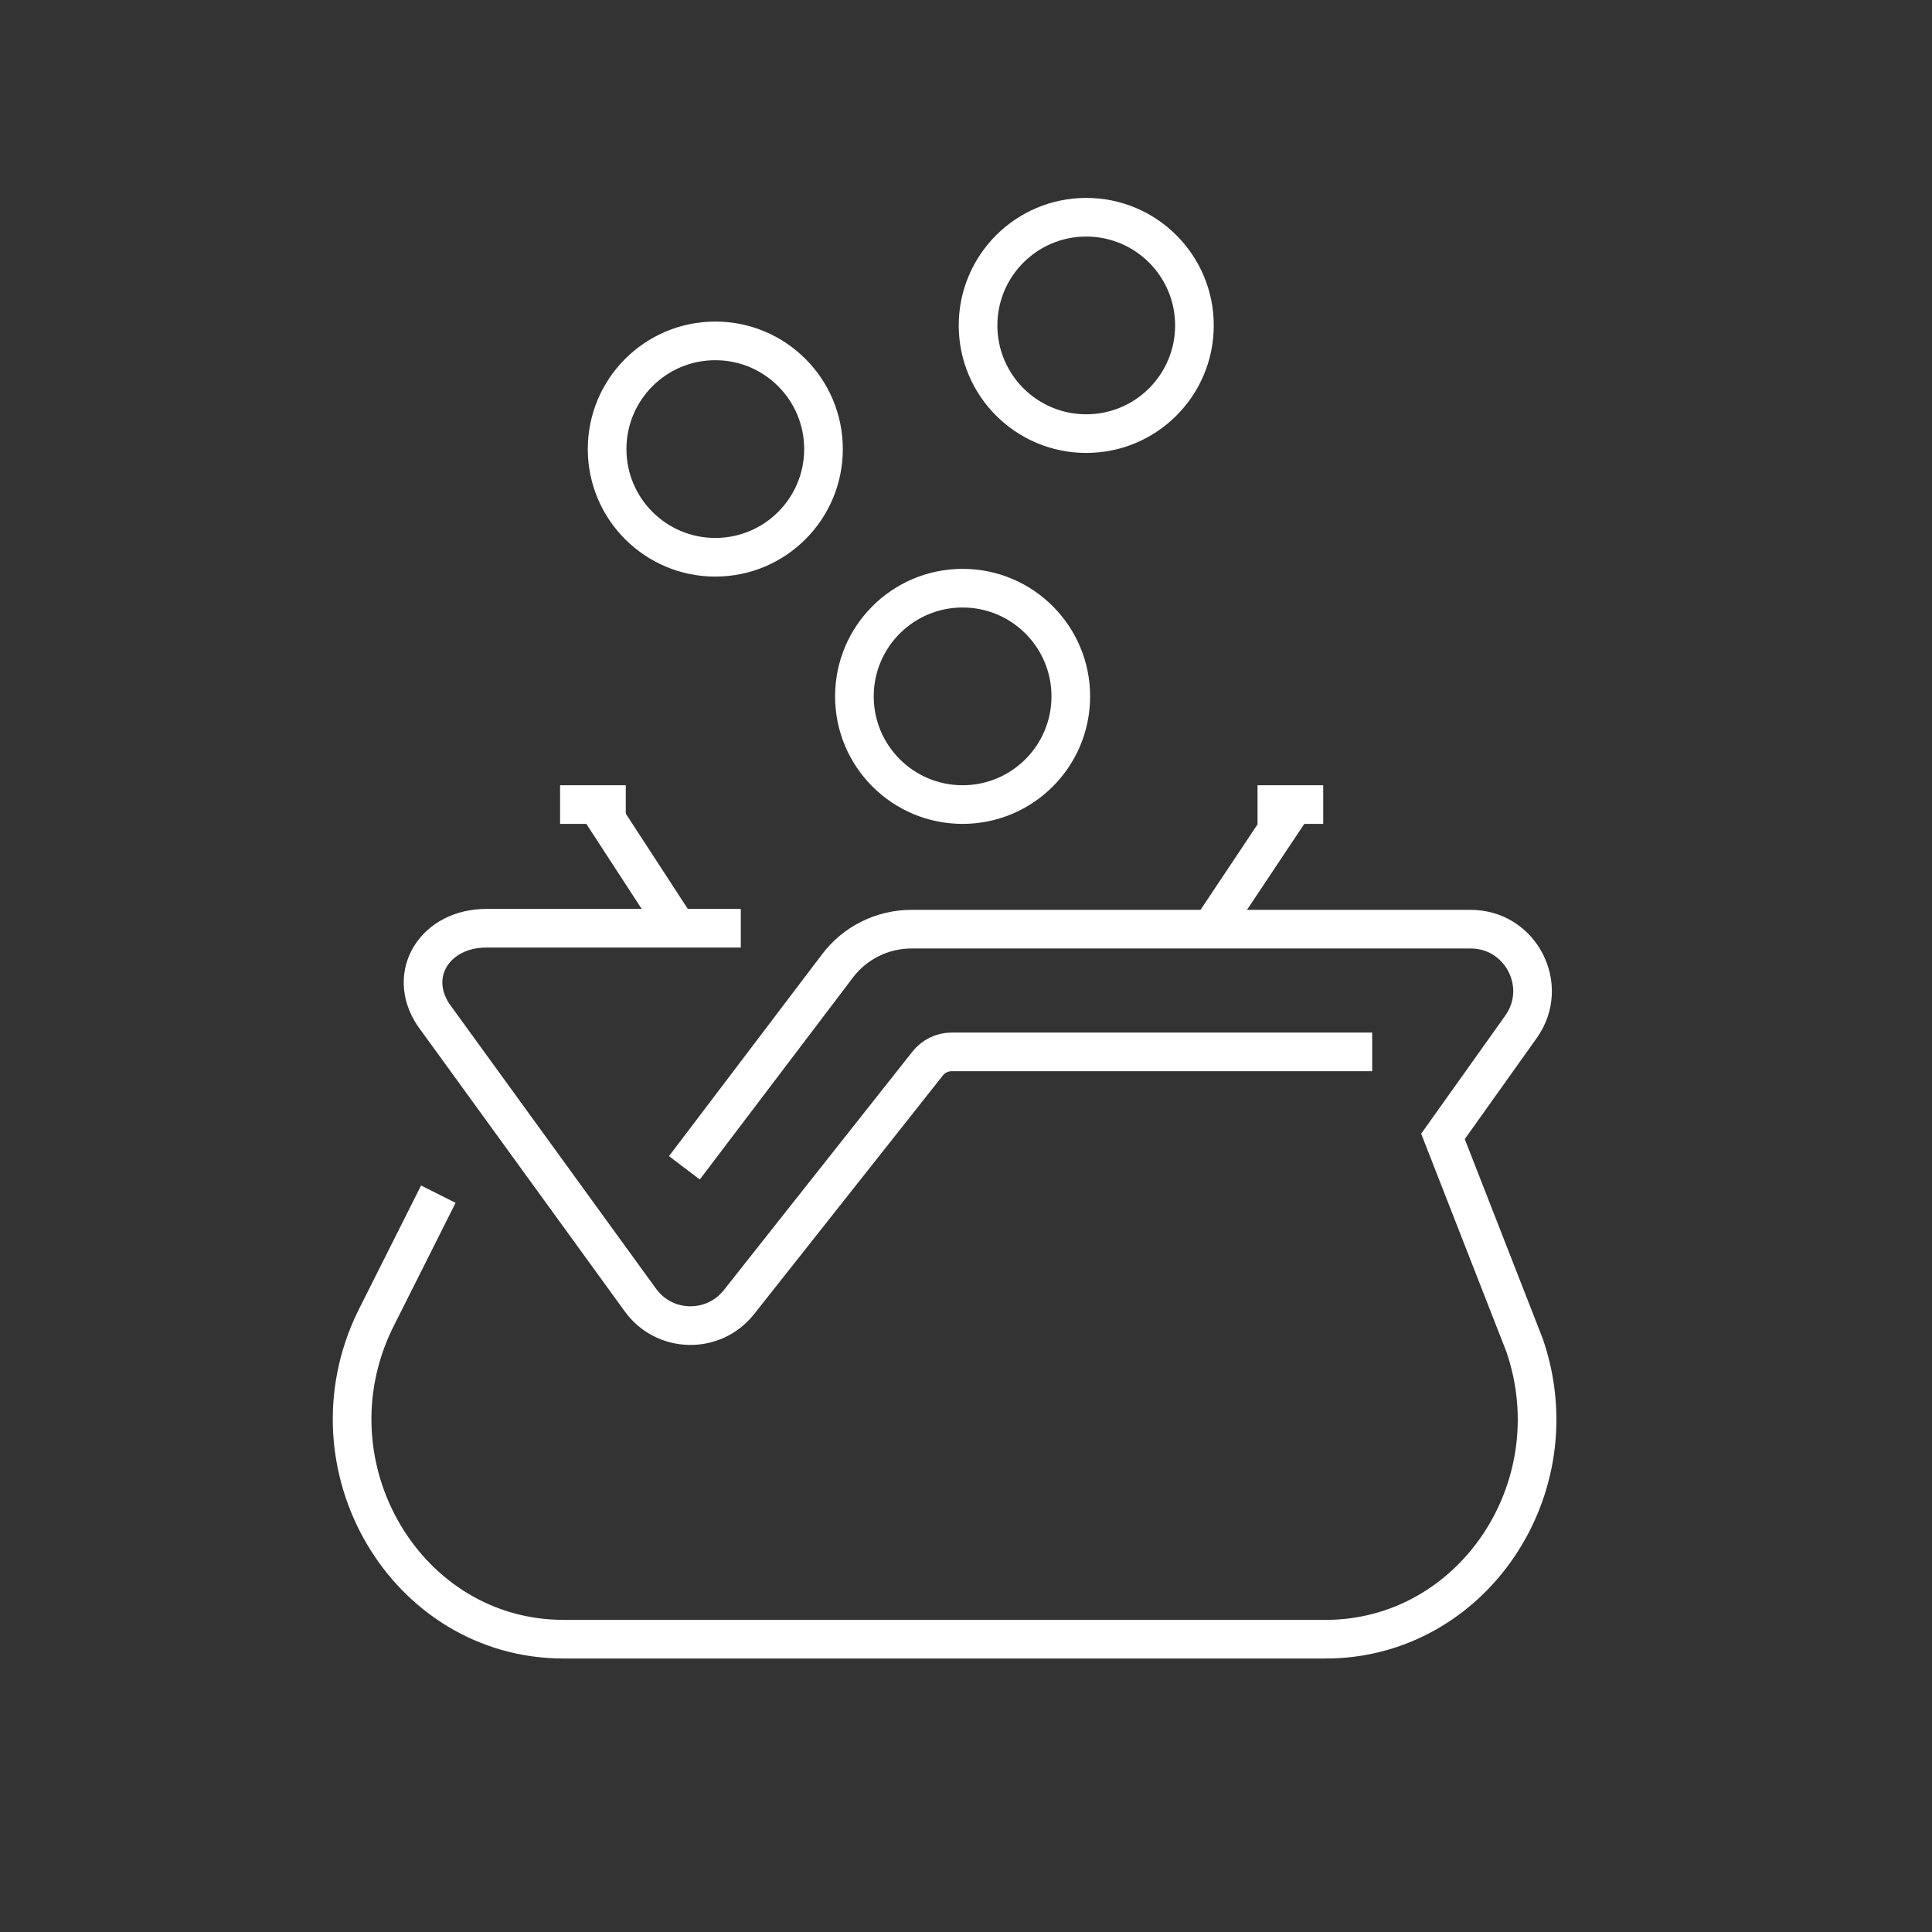
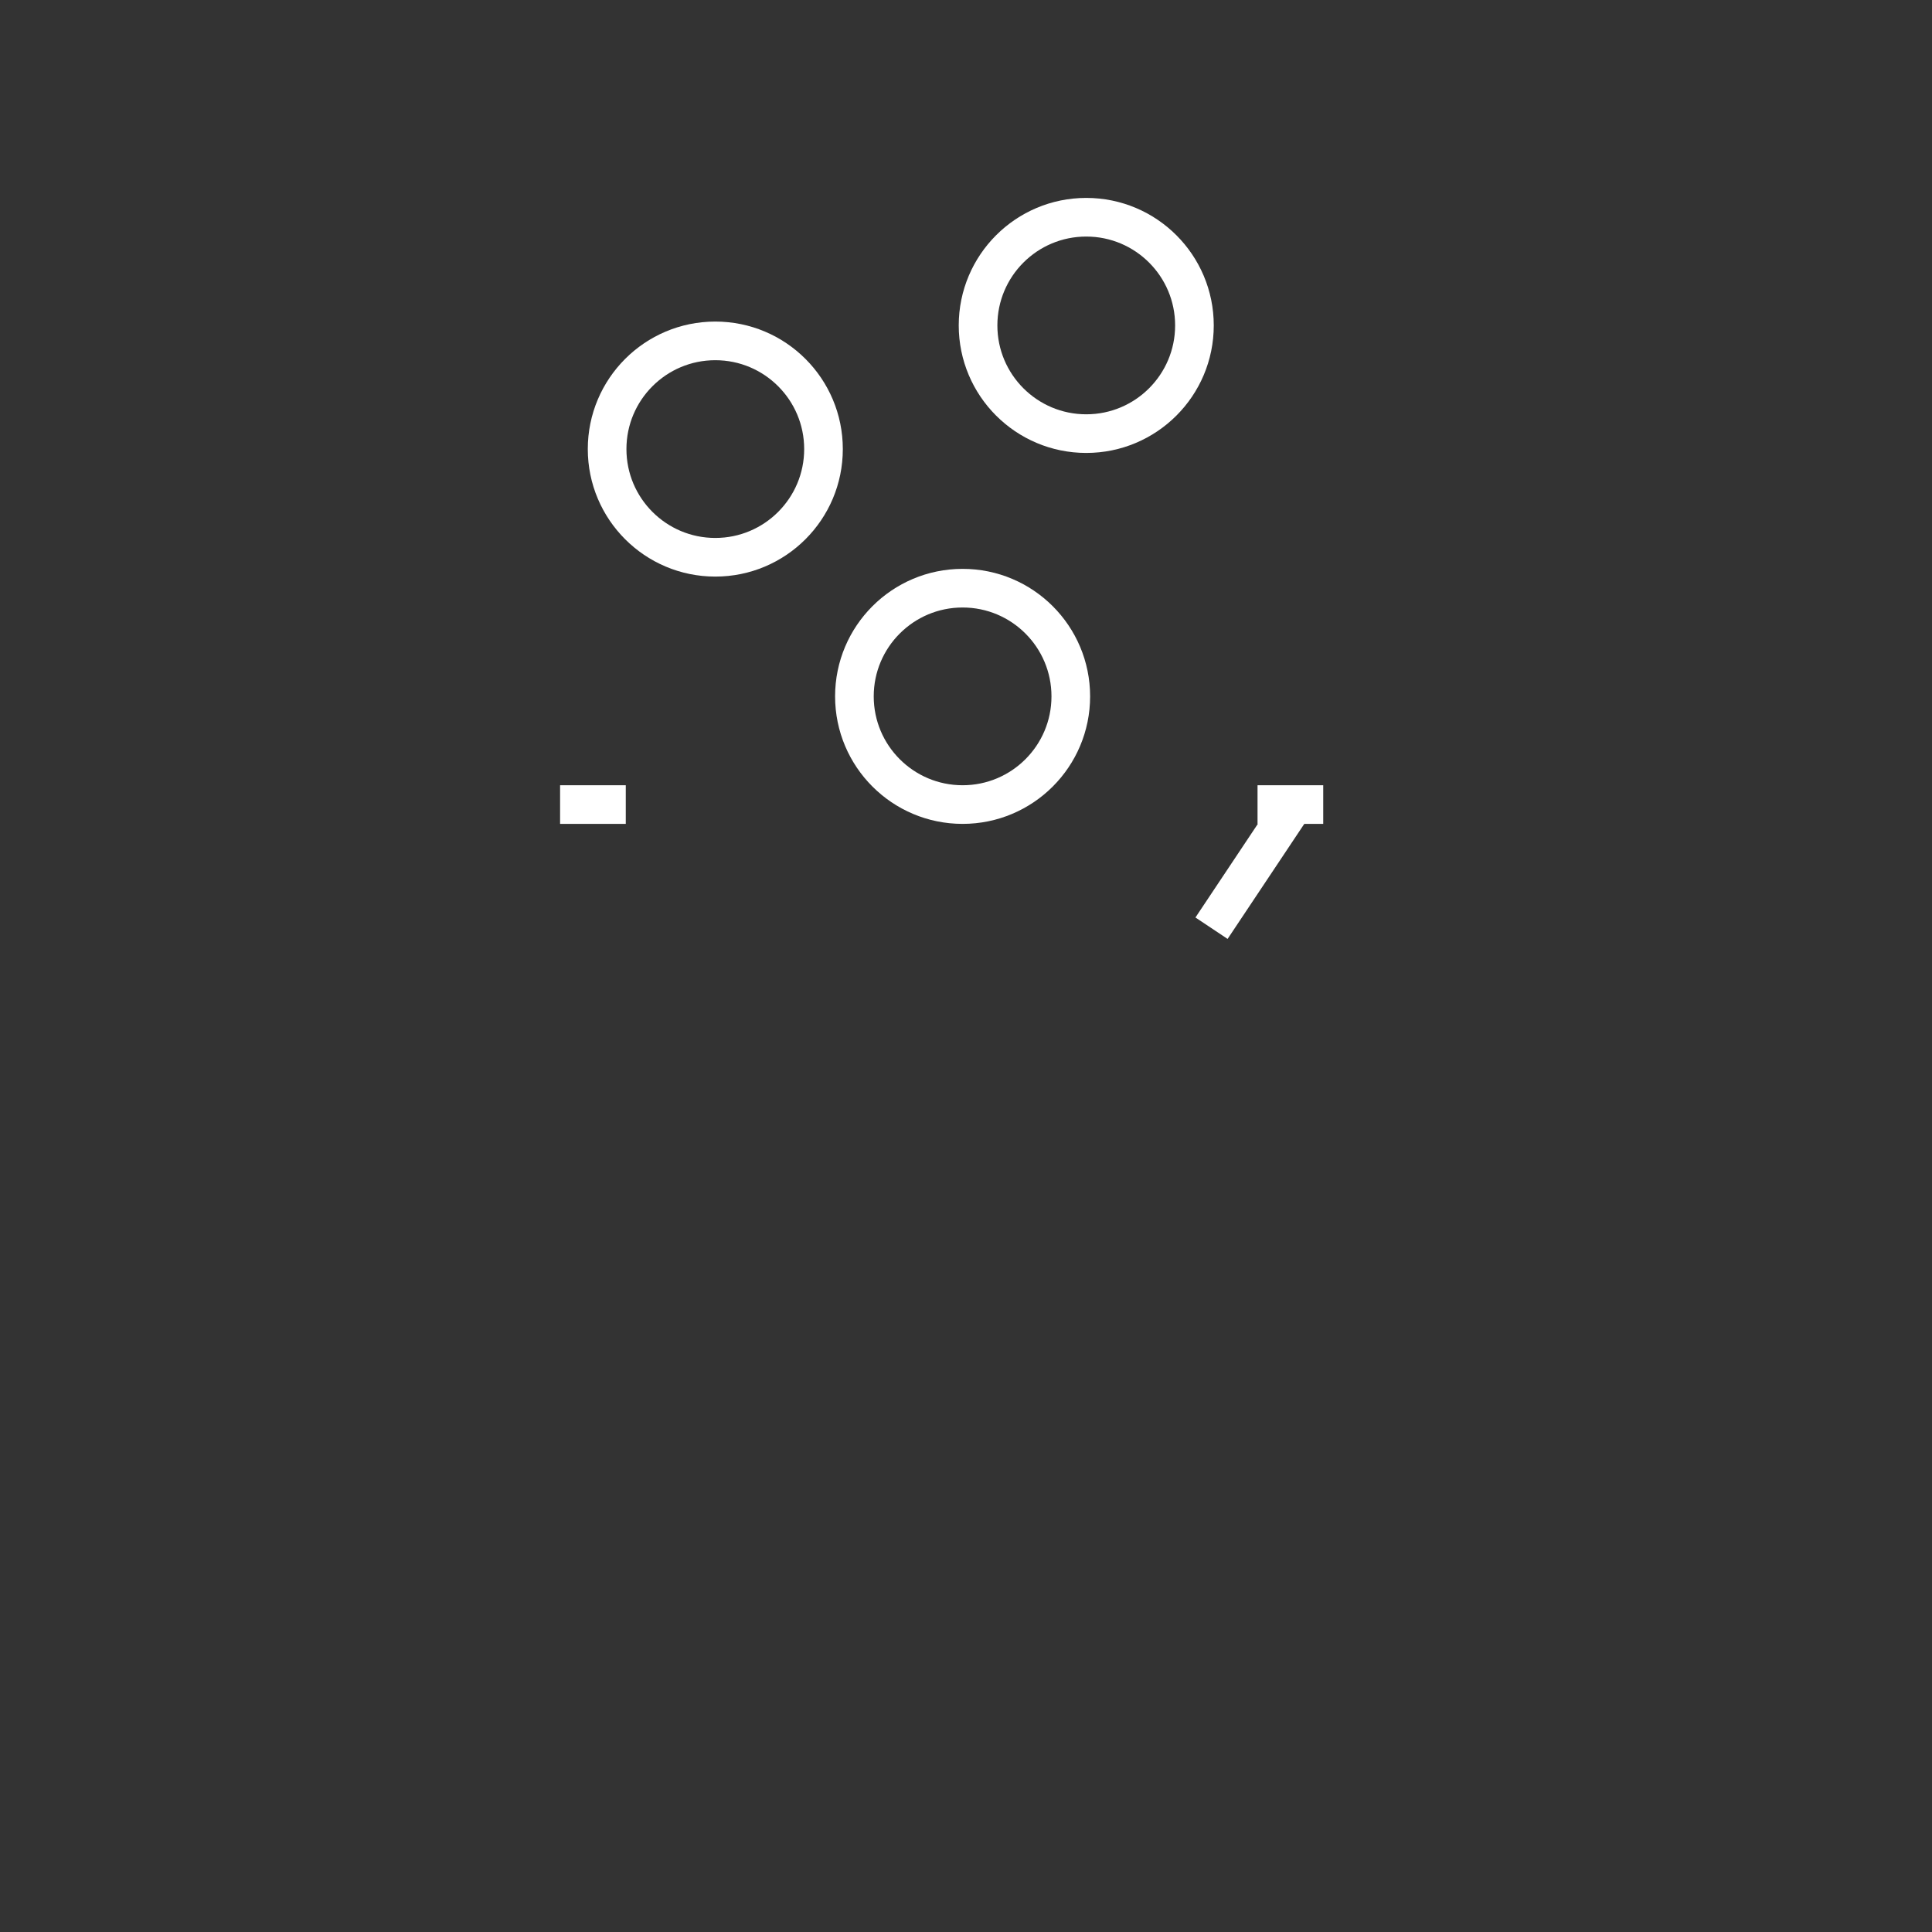
<svg xmlns="http://www.w3.org/2000/svg" id="Large_Preview" viewBox="0 0 500 500">
  <rect x="0" y="0" width="500" height="500" fill="#333333" stroke="none" />
  <defs>
    <style>.cls-1{fill:none;stroke:#fff;stroke-miterlimit:10;stroke-width:10px;}</style>
  </defs>
  <line class="cls-1" x1="313.54" y1="240.22" x2="334.87" y2="208.22" />
  <line class="cls-1" x1="325.45" y1="208.22" x2="342.45" y2="208.22" />
  <line class="cls-1" x1="144.95" y1="208.22" x2="161.95" y2="208.22" />
-   <path class="cls-1" d="M355.12,272.22h-108.79c-2.45,0-4.76,1.12-6.27,3.04l-48.82,61.73c-6.58,8.32-19.28,8.05-25.5-.53l-53.61-73.9c-7-10.67,.67-22.33,13.67-22.33h65.92" />
-   <path class="cls-1" d="M113.44,309.05l-16.36,32.57c-18.39,37.86,8.03,82.6,48.78,82.6h197.23c37.8,0,64.19-38.99,51.48-76.05l-21.13-54.07,20.19-28.35c7.58-10.64-.1-25.39-13.16-25.28H235.87c-7.51,0-14.59,3.51-19.12,9.5l-39.63,52.26" />
-   <line class="cls-1" x1="154.45" y1="208.22" x2="175.29" y2="240.22" />
  <circle class="cls-1" cx="281.12" cy="84.22" r="28" />
  <circle class="cls-1" cx="185.12" cy="116.22" r="28" />
  <circle class="cls-1" cx="249.12" cy="180.22" r="28" />
</svg>